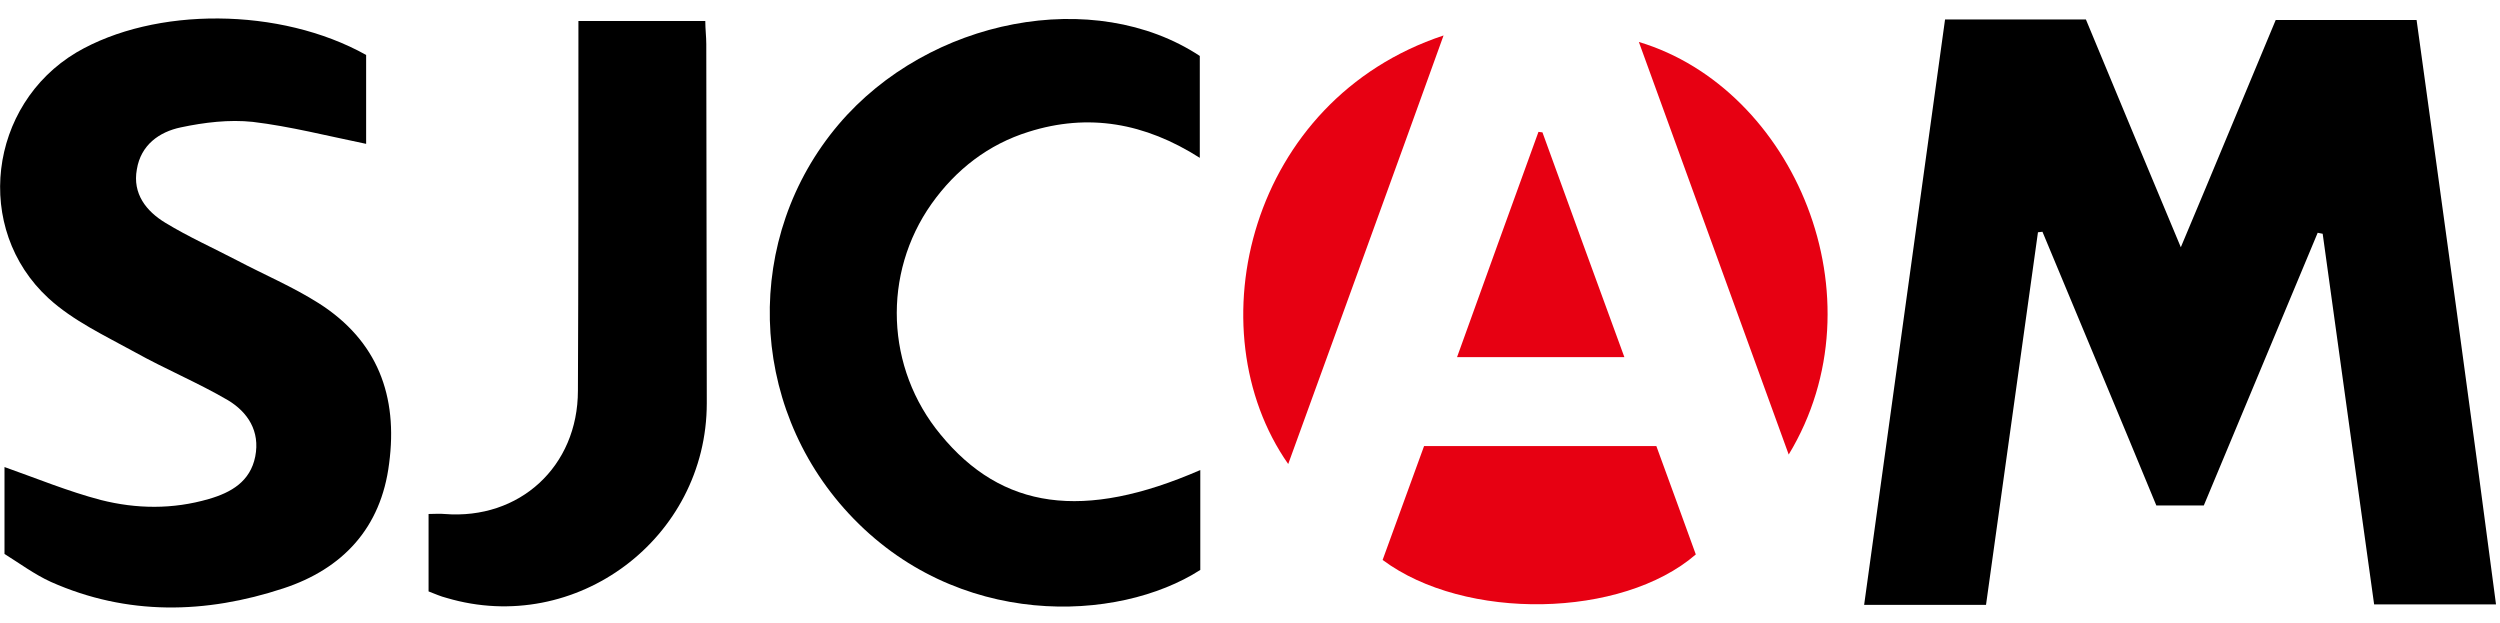
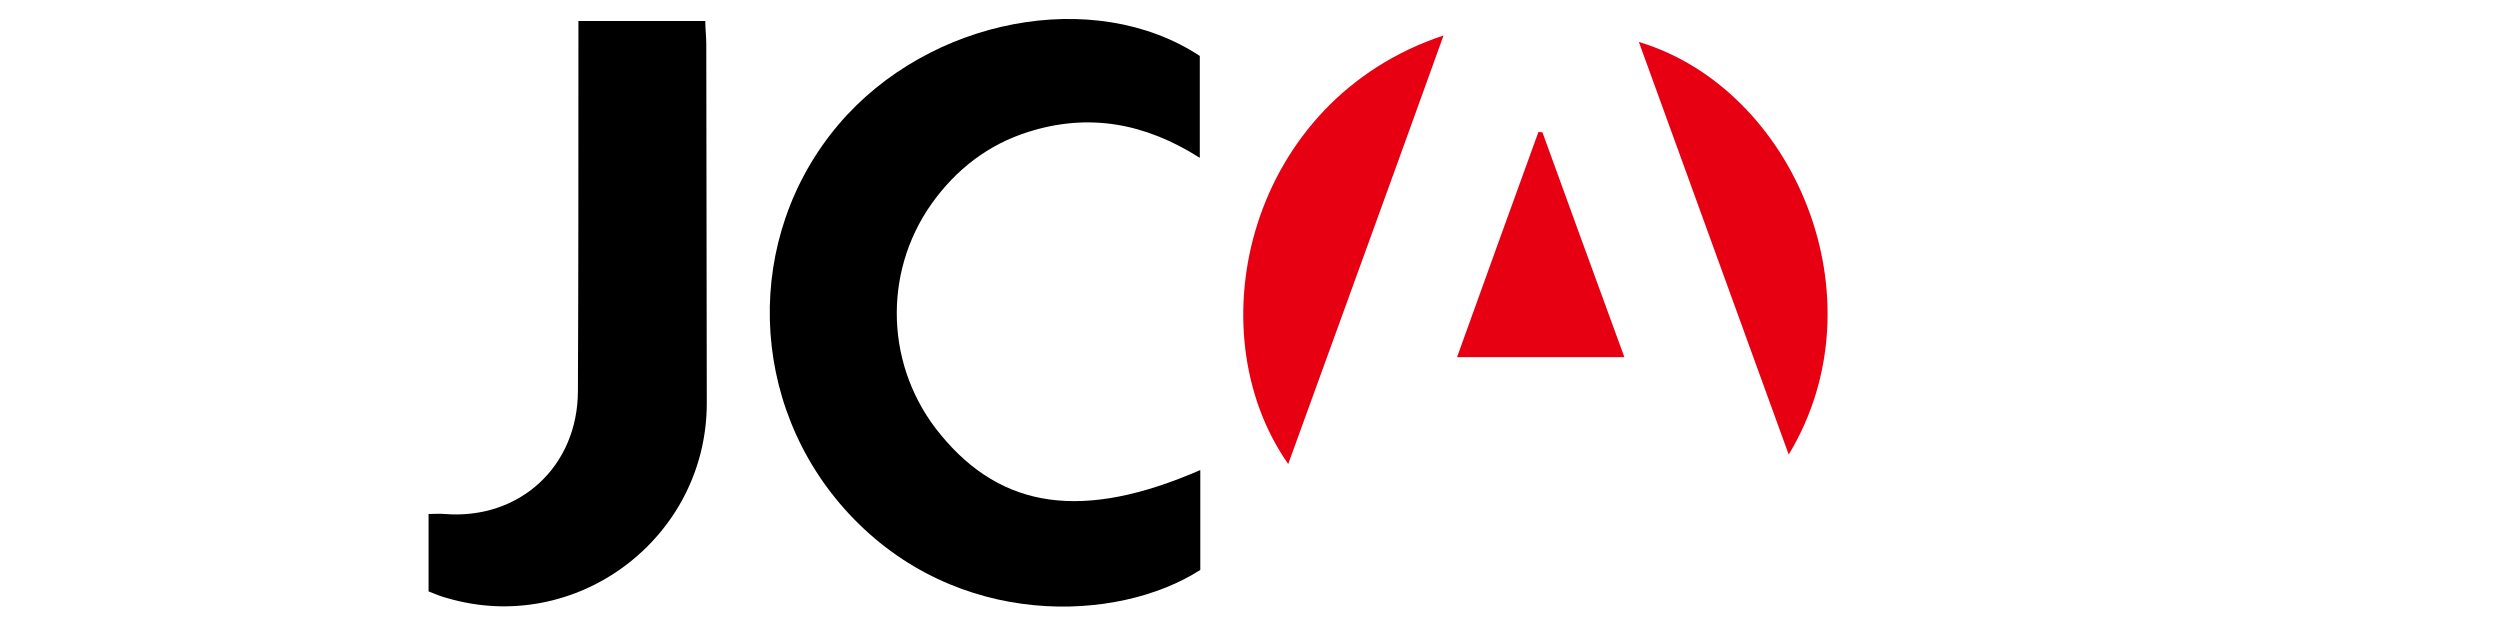
<svg xmlns="http://www.w3.org/2000/svg" id="Слой_1" x="0px" y="0px" viewBox="0 0 500.5 124.7" style="enable-background:new 0 0 500.5 124.7;" xml:space="preserve">
  <style type="text/css"> .st0{fill:#E70012;} </style>
  <g>
-     <path d="M483.8,4c-9.5,0-18.7,0-28.2,0c-6.2,14.8-12.3,29.6-19,45.5c-6.6-15.8-12.8-30.6-19-45.6c-9.4,0-18.5,0-28.2,0 c-5.4,39.2-10.8,78.1-16.2,117.2c8.5,0,16.2,0,24.4,0c3.5-24.9,6.9-49.7,10.4-74.6c0.3,0,0.6-0.1,0.9-0.1 c7.6,18.3,15.3,36.6,22.8,54.8c3.4,0,6.3,0,9.5,0c7.6-18.2,15.2-36.4,22.8-54.6c0.3,0.1,0.7,0.1,1,0.2c3.4,24.8,6.9,49.6,10.3,74.2 c8.4,0,16.2,0,24.4,0C494.6,82,489.2,43.1,483.8,4z" />
-     <path d="M63.8,60.7c-5.2-3.3-10.9-5.7-16.4-8.6c-4.8-2.5-9.7-4.7-14.3-7.5c-3.8-2.3-6.6-5.8-5.7-10.7c0.8-4.9,4.5-7.5,8.8-8.4 c4.7-1,9.7-1.6,14.4-1.1c7.5,0.9,14.9,2.8,22.7,4.4c0-2.4,0-5.5,0-8.5c0-3.2,0-6.4,0-9.3c-17.2-9.6-42.3-9.7-58-0.5 C-2.3,21-5.4,45.8,9.7,59.7C14.6,64.2,21,67.2,27,70.5c6.1,3.4,12.6,6.1,18.6,9.6c4,2.4,6.5,6.2,5.5,11.3c-1,5-4.8,7.2-9.3,8.5 c-7.2,2.1-14.5,2-21.6,0.2c-6.5-1.7-12.8-4.3-19.3-6.6c0,5.3,0,11,0,17.4c2.9,1.8,6,4.1,9.3,5.6c15.3,6.8,31,6.4,46.5,1.3 c11.9-3.9,19.6-12.1,21.2-25C79.7,79.3,75.6,68.2,63.8,60.7z" />
    <path d="M188.3,87c-11-13.3-11.7-32.2-1.8-46.2c4.9-6.9,11.4-11.9,19.4-14.4c12-3.8,23.3-1.8,34.3,5.2c0-7.3,0-13.9,0-20.4 C219.1-2.7,186,3.6,167.9,24.9c-19.1,22.5-18.3,56,2,77.9c21.6,23.3,53.9,21.9,70.4,11.3c0-6.4,0-13,0-20 C216.9,104.3,200.6,102,188.3,87z" />
    <path d="M141.2,4.2c-8.6,0-16.7,0-25.4,0c0,1.9,0,3.4,0,5c0,23,0,46-0.1,69c0,15.2-11.7,25.9-26.7,24.7c-1-0.1-2,0-3.2,0 c0,5.2,0,10.1,0,15.5c1.3,0.5,2.4,1,3.6,1.3c25.9,7.7,52.1-11.9,52.1-39c0-24-0.1-47.9-0.1-71.9C141.4,7.4,141.2,5.8,141.2,4.2z" />
-     <path class="st0" d="M285.1,89.3c-2.8,7.6-5.5,15.2-8.3,22.8c16.5,12.3,47.9,11.7,62.7-1.1c-2.6-7.1-5.2-14.4-7.9-21.7 C316,89.3,300.7,89.3,285.1,89.3z" />
    <path class="st0" d="M257.9,92.9C268.3,64.2,278.6,36,289,7.1C250.1,20,239,65.9,257.9,92.9z" />
    <path class="st0" d="M328.1,8.4c10,27.5,19.9,54.8,30,82.6C377.1,59.6,359.1,17.7,328.1,8.4z" />
    <path class="st0" d="M308.8,26.5c-0.3,0-0.5-0.1-0.8-0.1c-5.4,14.9-10.8,29.8-16.3,45.1c11.5,0,22.2,0,33.5,0 C319.6,56.2,314.2,41.4,308.8,26.5z" />
  </g>
</svg>